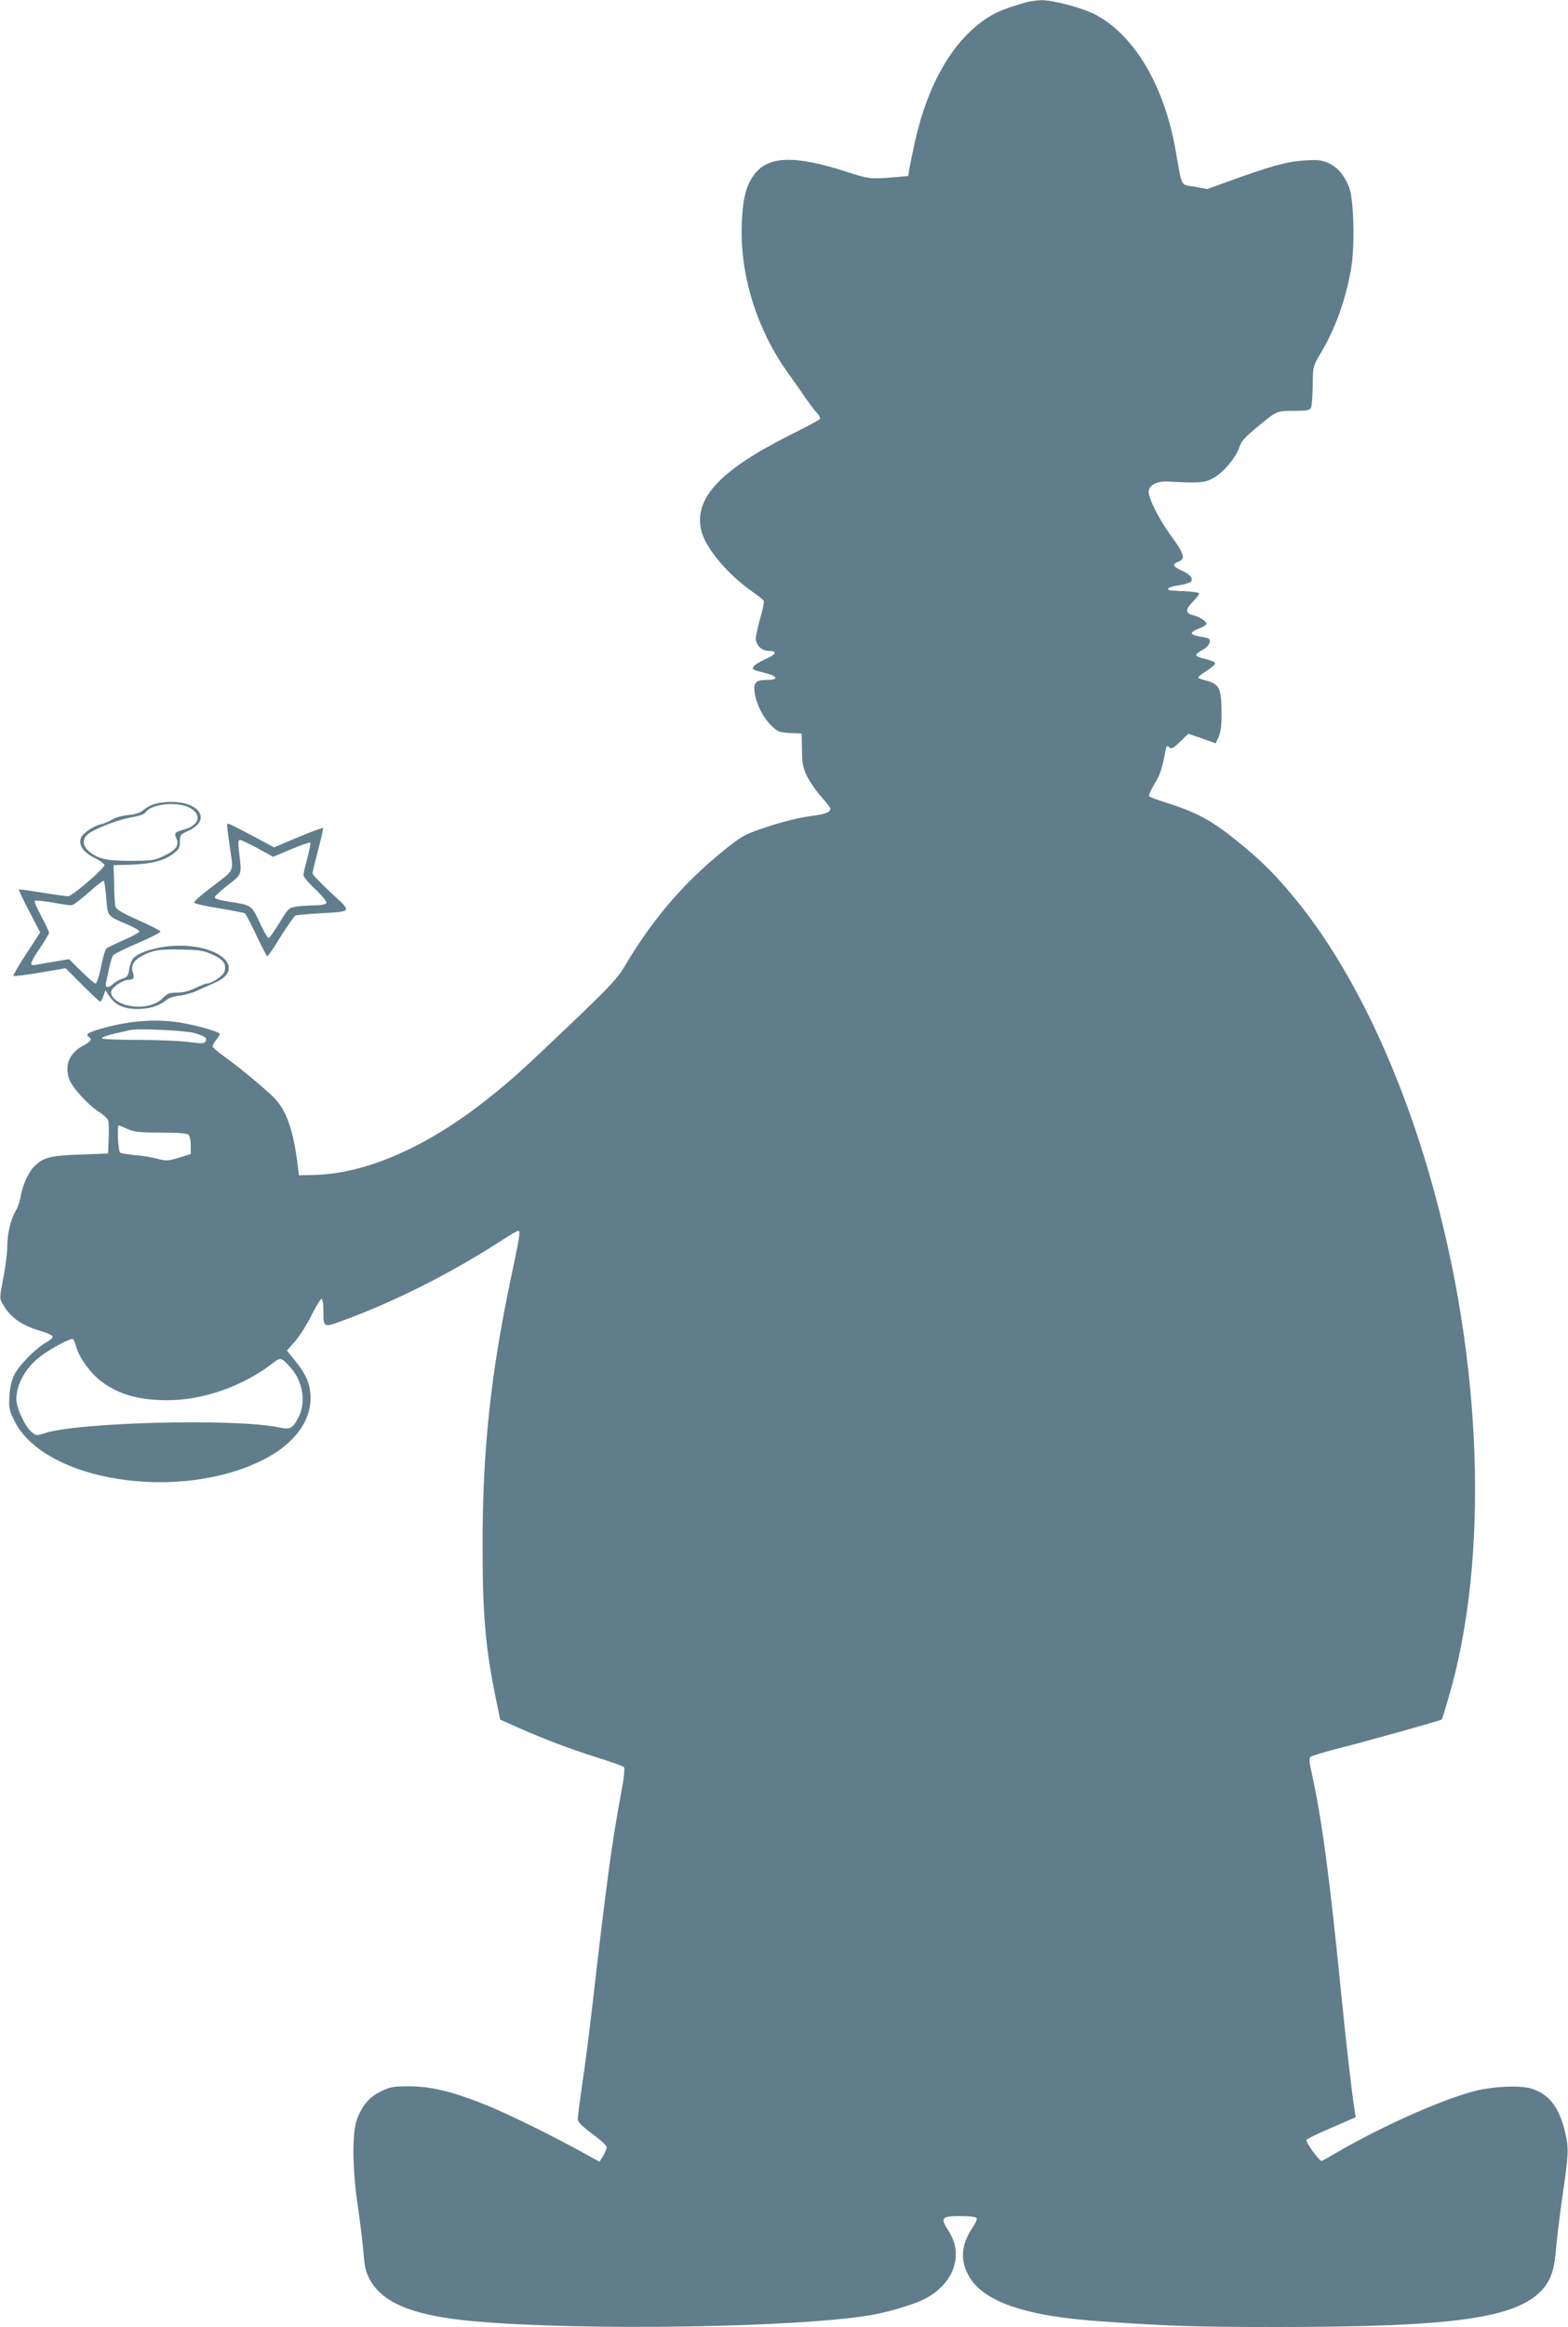
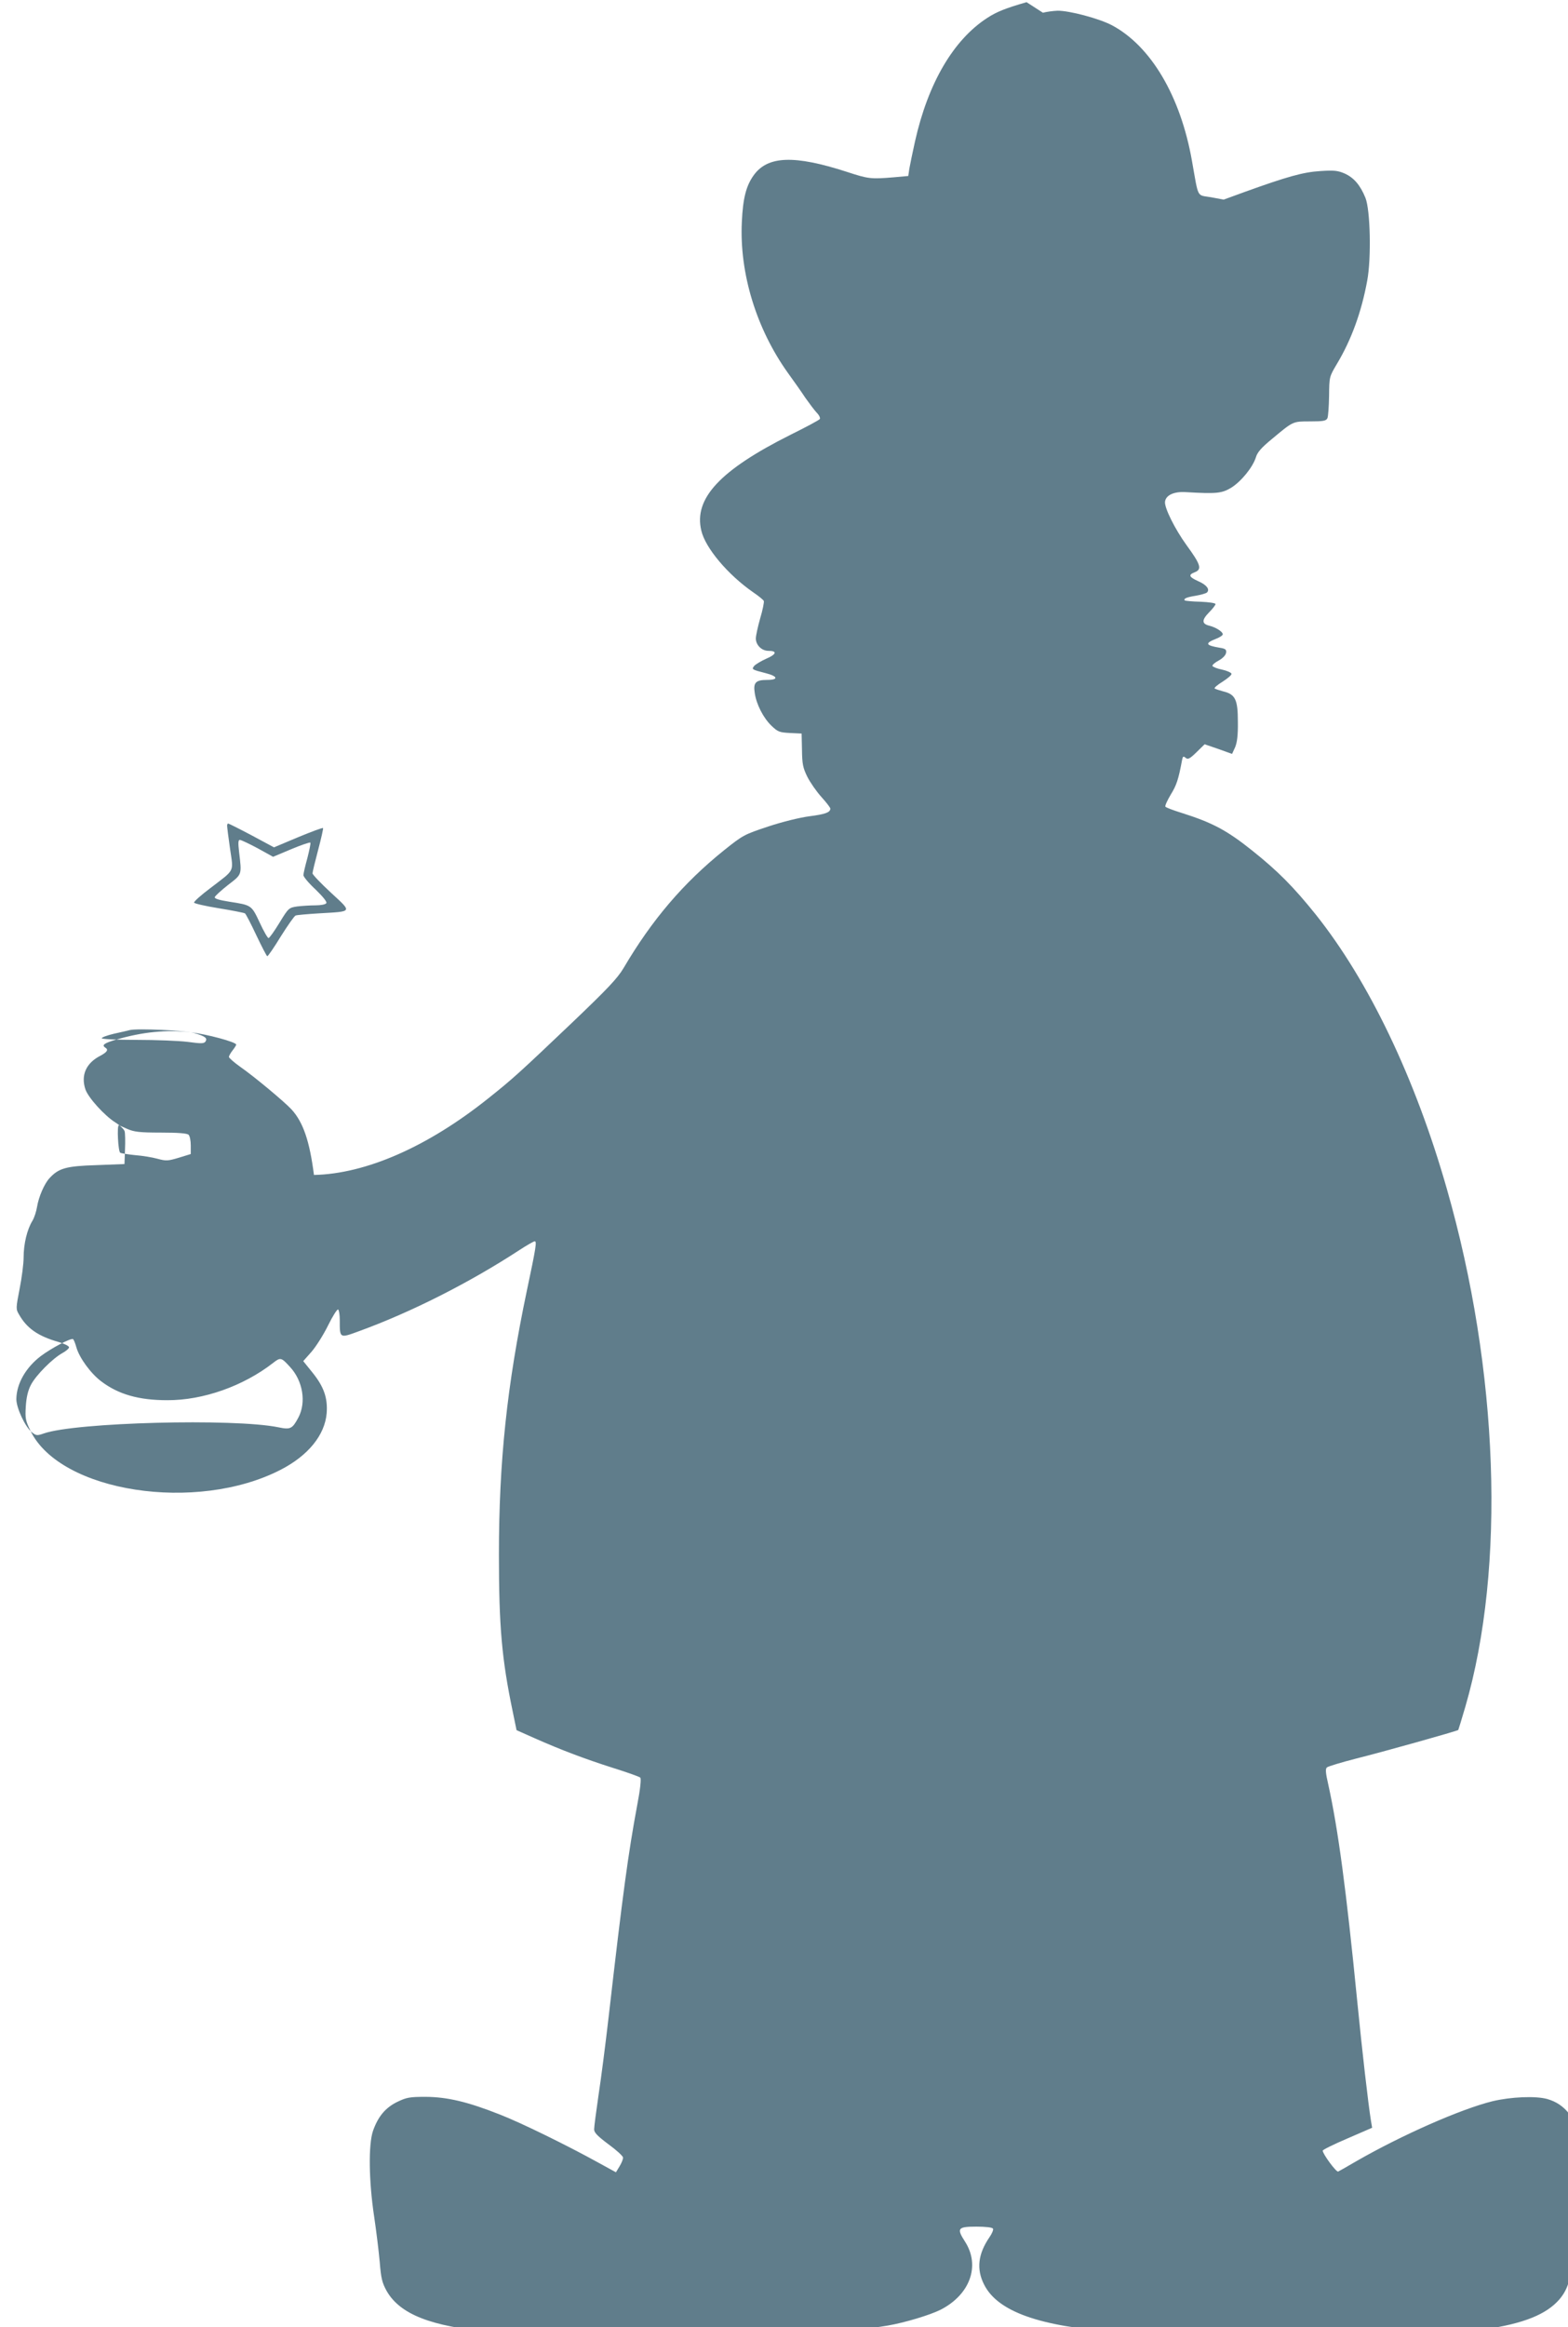
<svg xmlns="http://www.w3.org/2000/svg" version="1.0" width="863pt" height="1280pt" viewBox="0 0 863 1280" preserveAspectRatio="xMidYMid meet">
  <g transform="translate(0,1280) scale(0.1,-0.1)" fill="#607d8b" stroke="none">
-     <path d="M5650 12788 c-115 -33 -165 -53 -217 -87 -186 -121 -325 -358 -397 -679 -13 -59 -27 -126 -31 -149 l-6 -41 -77 -7 c-130 -11 -143 -9 -262 30 -288 93 -434 88 -511 -18 -42 -58 -60 -126 -66 -257 -14 -283 80 -589 254 -832 32 -44 75 -105 96 -137 22 -31 49 -67 62 -81 14 -14 21 -30 17 -35 -4 -6 -77 -45 -162 -87 -387 -194 -533 -350 -490 -527 22 -95 146 -242 284 -338 31 -21 58 -43 60 -49 2 -6 -6 -49 -20 -95 -13 -46 -24 -96 -24 -111 0 -36 32 -68 69 -68 50 0 45 -19 -11 -43 -29 -13 -59 -31 -67 -40 -15 -19 -14 -20 64 -40 67 -17 71 -37 7 -37 -63 0 -77 -15 -68 -72 9 -63 48 -138 92 -180 35 -34 45 -37 103 -40 l63 -3 2 -90 c1 -77 5 -98 29 -147 16 -32 51 -82 78 -112 27 -30 49 -58 49 -64 0 -21 -29 -31 -115 -42 -53 -7 -147 -30 -226 -56 -132 -44 -139 -47 -244 -131 -225 -181 -397 -383 -553 -648 -34 -57 -87 -113 -284 -301 -286 -272 -325 -308 -461 -416 -333 -266 -673 -415 -959 -421 l-83 -2 -7 60 c-24 186 -59 290 -124 361 -38 41 -203 179 -282 234 -34 24 -62 49 -62 54 0 6 9 22 20 36 11 14 20 28 20 32 0 14 -163 58 -253 68 -130 15 -262 2 -409 -41 -65 -19 -80 -30 -58 -44 18 -11 10 -24 -27 -44 -79 -40 -109 -107 -83 -185 15 -45 105 -145 166 -183 24 -15 47 -37 50 -48 3 -11 4 -56 2 -100 l-3 -80 -155 -6 c-166 -5 -207 -17 -257 -71 -29 -31 -60 -103 -69 -158 -4 -25 -15 -60 -26 -78 -29 -47 -48 -127 -48 -200 0 -35 -10 -113 -22 -173 -21 -108 -21 -112 -3 -142 43 -76 105 -119 218 -151 31 -9 57 -22 57 -29 0 -7 -17 -21 -37 -32 -53 -29 -146 -122 -173 -175 -16 -30 -25 -69 -28 -118 -4 -66 -2 -78 27 -137 165 -335 912 -450 1375 -212 152 78 244 191 254 312 6 83 -15 145 -79 224 l-50 62 46 52 c25 29 66 94 91 145 25 51 50 90 55 87 5 -4 9 -30 9 -58 0 -102 -2 -101 107 -61 283 103 605 265 882 446 40 26 78 48 84 48 12 0 8 -30 -43 -270 -110 -524 -154 -940 -154 -1455 0 -397 16 -574 76 -862 l21 -102 101 -45 c145 -64 271 -112 431 -163 77 -24 144 -48 149 -53 6 -6 0 -64 -17 -152 -49 -263 -79 -482 -157 -1163 -17 -148 -42 -343 -56 -433 -13 -89 -24 -173 -24 -187 0 -18 19 -37 79 -82 44 -32 80 -65 80 -73 1 -8 -8 -30 -19 -48 l-20 -33 -93 51 c-177 98 -433 223 -544 266 -179 71 -291 97 -409 98 -90 0 -106 -3 -158 -28 -65 -32 -105 -80 -133 -159 -26 -75 -23 -278 6 -470 12 -81 26 -195 31 -252 7 -88 13 -113 37 -157 73 -130 246 -198 578 -227 599 -53 1784 -34 2182 35 93 16 229 57 288 86 164 83 222 243 136 376 -47 73 -40 82 63 82 49 0 88 -4 91 -11 4 -5 -5 -27 -19 -47 -63 -92 -73 -175 -30 -260 74 -149 306 -232 734 -261 385 -27 515 -31 972 -31 976 0 1318 49 1459 208 46 53 65 111 74 232 4 47 18 162 31 255 38 257 39 285 19 373 -32 140 -91 216 -189 244 -64 18 -200 12 -301 -12 -175 -43 -501 -187 -750 -330 -49 -29 -94 -54 -100 -57 -11 -4 -85 97 -85 115 0 5 61 35 136 67 l136 59 -6 35 c-16 99 -49 388 -76 661 -61 617 -105 944 -159 1190 -15 65 -17 88 -8 96 7 6 80 28 162 49 141 35 555 151 561 157 1 2 19 59 39 128 223 767 184 1851 -102 2849 -174 610 -430 1143 -721 1508 -122 152 -209 240 -351 353 -139 111 -218 153 -389 207 -45 14 -85 29 -88 34 -3 5 11 35 30 67 31 50 42 82 62 190 4 20 7 22 20 11 12 -10 22 -5 59 31 l45 44 76 -26 75 -27 17 37 c11 27 16 66 15 140 0 122 -14 151 -81 167 -22 6 -43 13 -47 16 -3 4 17 21 45 38 28 18 50 37 48 43 -3 7 -26 17 -53 23 -27 5 -50 15 -52 20 -1 6 14 19 35 30 22 12 38 29 40 42 3 18 -3 23 -35 28 -77 13 -83 24 -23 48 22 8 40 20 40 26 0 14 -38 38 -73 47 -43 10 -44 31 -3 73 20 20 36 41 36 46 0 6 -37 11 -82 13 -45 1 -84 5 -87 7 -9 10 10 18 60 26 29 5 57 13 62 18 17 17 -2 42 -48 62 -51 23 -56 35 -20 49 42 16 34 42 -45 150 -63 87 -122 205 -118 238 4 36 49 57 113 53 171 -10 199 -7 251 24 56 35 119 113 136 167 8 28 31 54 87 100 120 100 115 98 212 98 73 0 88 3 95 18 4 9 8 64 9 122 1 105 1 105 43 176 80 133 136 288 167 459 23 123 17 389 -10 455 -28 69 -63 110 -113 133 -39 17 -59 19 -136 14 -94 -6 -180 -30 -416 -115 l-115 -42 -70 13 c-80 14 -67 -12 -105 202 -63 355 -226 630 -440 744 -70 37 -235 81 -300 80 -25 -1 -61 -6 -80 -11z m-4582 -5670 c61 -18 75 -28 63 -47 -8 -12 -24 -12 -98 -2 -49 6 -176 11 -281 11 -106 0 -192 4 -192 9 0 5 30 16 68 25 37 8 76 17 87 20 43 10 301 -2 353 -16z m-367 -528 c37 -16 66 -20 184 -20 96 0 145 -4 153 -12 7 -7 12 -33 12 -59 l0 -47 -65 -20 c-60 -18 -70 -19 -118 -6 -29 8 -84 17 -124 20 -39 4 -76 10 -81 13 -12 7 -19 151 -8 151 2 0 23 -9 47 -20z m-281 -1200 c16 -58 79 -145 138 -189 94 -71 206 -103 362 -103 198 -1 420 78 583 205 41 32 45 31 94 -23 70 -76 89 -193 46 -276 -34 -64 -44 -69 -111 -55 -245 50 -1118 27 -1291 -34 -37 -13 -42 -12 -65 6 -37 29 -86 134 -86 183 1 85 52 174 135 237 59 44 165 100 177 93 4 -3 12 -22 18 -44z" />
-     <path d="M840 8374 c-19 -8 -44 -23 -55 -33 -12 -11 -42 -21 -78 -24 -31 -3 -72 -14 -90 -25 -17 -11 -45 -23 -62 -26 -42 -10 -102 -51 -110 -76 -13 -39 13 -77 73 -108 32 -15 57 -34 57 -40 0 -19 -178 -172 -200 -172 -11 0 -76 9 -144 20 -68 11 -125 19 -127 17 -2 -2 23 -56 57 -120 l60 -116 -76 -117 c-42 -64 -74 -119 -71 -122 3 -3 69 5 146 18 l141 24 92 -92 c51 -51 95 -92 99 -92 3 0 11 14 17 31 l11 32 23 -34 c32 -48 79 -69 155 -69 65 0 122 18 157 49 11 10 43 21 71 24 28 3 71 15 95 26 24 11 70 31 101 45 181 79 21 219 -232 203 -93 -6 -186 -35 -216 -68 -10 -11 -20 -38 -23 -61 -5 -35 -11 -43 -36 -51 -16 -5 -39 -18 -51 -28 -28 -26 -47 -24 -41 4 3 12 11 49 18 82 6 33 17 65 23 72 6 6 66 36 134 65 67 29 123 57 125 63 1 5 -53 34 -121 63 -92 41 -123 60 -127 76 -3 11 -6 67 -7 124 l-3 103 100 3 c112 4 179 22 230 61 29 22 35 32 35 65 0 37 3 40 44 59 130 57 70 161 -94 160 -36 0 -81 -7 -100 -15z m209 -20 c63 -37 47 -93 -33 -116 -54 -15 -59 -20 -45 -50 17 -38 -3 -65 -69 -96 -52 -25 -68 -27 -182 -27 -135 0 -181 10 -230 52 -35 29 -39 64 -9 92 31 29 166 82 241 95 43 7 72 17 80 29 35 47 181 60 247 21z m-464 -494 c8 -103 4 -98 118 -146 37 -16 66 -33 64 -39 -2 -5 -42 -27 -88 -47 -46 -20 -89 -41 -94 -46 -6 -5 -19 -50 -29 -100 -10 -51 -24 -92 -30 -92 -6 0 -41 30 -78 67 l-68 67 -77 -13 c-43 -7 -90 -15 -105 -18 -39 -8 -36 6 22 92 28 41 50 79 50 85 0 5 -19 46 -42 89 -24 44 -40 82 -37 86 4 3 47 -1 95 -9 49 -9 97 -16 106 -16 10 0 52 31 94 69 43 39 81 68 85 66 4 -3 10 -46 14 -95z m587 -312 c58 -27 75 -50 64 -92 -5 -21 -70 -66 -97 -66 -8 0 -36 -12 -64 -25 -33 -16 -67 -25 -100 -25 -42 0 -54 -5 -78 -29 -38 -41 -117 -59 -191 -42 -58 13 -100 47 -94 77 4 23 64 64 94 64 29 0 36 12 25 43 -13 34 6 66 52 90 60 31 93 36 217 34 100 -2 122 -6 172 -29z" />
+     <path d="M5650 12788 c-115 -33 -165 -53 -217 -87 -186 -121 -325 -358 -397 -679 -13 -59 -27 -126 -31 -149 l-6 -41 -77 -7 c-130 -11 -143 -9 -262 30 -288 93 -434 88 -511 -18 -42 -58 -60 -126 -66 -257 -14 -283 80 -589 254 -832 32 -44 75 -105 96 -137 22 -31 49 -67 62 -81 14 -14 21 -30 17 -35 -4 -6 -77 -45 -162 -87 -387 -194 -533 -350 -490 -527 22 -95 146 -242 284 -338 31 -21 58 -43 60 -49 2 -6 -6 -49 -20 -95 -13 -46 -24 -96 -24 -111 0 -36 32 -68 69 -68 50 0 45 -19 -11 -43 -29 -13 -59 -31 -67 -40 -15 -19 -14 -20 64 -40 67 -17 71 -37 7 -37 -63 0 -77 -15 -68 -72 9 -63 48 -138 92 -180 35 -34 45 -37 103 -40 l63 -3 2 -90 c1 -77 5 -98 29 -147 16 -32 51 -82 78 -112 27 -30 49 -58 49 -64 0 -21 -29 -31 -115 -42 -53 -7 -147 -30 -226 -56 -132 -44 -139 -47 -244 -131 -225 -181 -397 -383 -553 -648 -34 -57 -87 -113 -284 -301 -286 -272 -325 -308 -461 -416 -333 -266 -673 -415 -959 -421 c-24 186 -59 290 -124 361 -38 41 -203 179 -282 234 -34 24 -62 49 -62 54 0 6 9 22 20 36 11 14 20 28 20 32 0 14 -163 58 -253 68 -130 15 -262 2 -409 -41 -65 -19 -80 -30 -58 -44 18 -11 10 -24 -27 -44 -79 -40 -109 -107 -83 -185 15 -45 105 -145 166 -183 24 -15 47 -37 50 -48 3 -11 4 -56 2 -100 l-3 -80 -155 -6 c-166 -5 -207 -17 -257 -71 -29 -31 -60 -103 -69 -158 -4 -25 -15 -60 -26 -78 -29 -47 -48 -127 -48 -200 0 -35 -10 -113 -22 -173 -21 -108 -21 -112 -3 -142 43 -76 105 -119 218 -151 31 -9 57 -22 57 -29 0 -7 -17 -21 -37 -32 -53 -29 -146 -122 -173 -175 -16 -30 -25 -69 -28 -118 -4 -66 -2 -78 27 -137 165 -335 912 -450 1375 -212 152 78 244 191 254 312 6 83 -15 145 -79 224 l-50 62 46 52 c25 29 66 94 91 145 25 51 50 90 55 87 5 -4 9 -30 9 -58 0 -102 -2 -101 107 -61 283 103 605 265 882 446 40 26 78 48 84 48 12 0 8 -30 -43 -270 -110 -524 -154 -940 -154 -1455 0 -397 16 -574 76 -862 l21 -102 101 -45 c145 -64 271 -112 431 -163 77 -24 144 -48 149 -53 6 -6 0 -64 -17 -152 -49 -263 -79 -482 -157 -1163 -17 -148 -42 -343 -56 -433 -13 -89 -24 -173 -24 -187 0 -18 19 -37 79 -82 44 -32 80 -65 80 -73 1 -8 -8 -30 -19 -48 l-20 -33 -93 51 c-177 98 -433 223 -544 266 -179 71 -291 97 -409 98 -90 0 -106 -3 -158 -28 -65 -32 -105 -80 -133 -159 -26 -75 -23 -278 6 -470 12 -81 26 -195 31 -252 7 -88 13 -113 37 -157 73 -130 246 -198 578 -227 599 -53 1784 -34 2182 35 93 16 229 57 288 86 164 83 222 243 136 376 -47 73 -40 82 63 82 49 0 88 -4 91 -11 4 -5 -5 -27 -19 -47 -63 -92 -73 -175 -30 -260 74 -149 306 -232 734 -261 385 -27 515 -31 972 -31 976 0 1318 49 1459 208 46 53 65 111 74 232 4 47 18 162 31 255 38 257 39 285 19 373 -32 140 -91 216 -189 244 -64 18 -200 12 -301 -12 -175 -43 -501 -187 -750 -330 -49 -29 -94 -54 -100 -57 -11 -4 -85 97 -85 115 0 5 61 35 136 67 l136 59 -6 35 c-16 99 -49 388 -76 661 -61 617 -105 944 -159 1190 -15 65 -17 88 -8 96 7 6 80 28 162 49 141 35 555 151 561 157 1 2 19 59 39 128 223 767 184 1851 -102 2849 -174 610 -430 1143 -721 1508 -122 152 -209 240 -351 353 -139 111 -218 153 -389 207 -45 14 -85 29 -88 34 -3 5 11 35 30 67 31 50 42 82 62 190 4 20 7 22 20 11 12 -10 22 -5 59 31 l45 44 76 -26 75 -27 17 37 c11 27 16 66 15 140 0 122 -14 151 -81 167 -22 6 -43 13 -47 16 -3 4 17 21 45 38 28 18 50 37 48 43 -3 7 -26 17 -53 23 -27 5 -50 15 -52 20 -1 6 14 19 35 30 22 12 38 29 40 42 3 18 -3 23 -35 28 -77 13 -83 24 -23 48 22 8 40 20 40 26 0 14 -38 38 -73 47 -43 10 -44 31 -3 73 20 20 36 41 36 46 0 6 -37 11 -82 13 -45 1 -84 5 -87 7 -9 10 10 18 60 26 29 5 57 13 62 18 17 17 -2 42 -48 62 -51 23 -56 35 -20 49 42 16 34 42 -45 150 -63 87 -122 205 -118 238 4 36 49 57 113 53 171 -10 199 -7 251 24 56 35 119 113 136 167 8 28 31 54 87 100 120 100 115 98 212 98 73 0 88 3 95 18 4 9 8 64 9 122 1 105 1 105 43 176 80 133 136 288 167 459 23 123 17 389 -10 455 -28 69 -63 110 -113 133 -39 17 -59 19 -136 14 -94 -6 -180 -30 -416 -115 l-115 -42 -70 13 c-80 14 -67 -12 -105 202 -63 355 -226 630 -440 744 -70 37 -235 81 -300 80 -25 -1 -61 -6 -80 -11z m-4582 -5670 c61 -18 75 -28 63 -47 -8 -12 -24 -12 -98 -2 -49 6 -176 11 -281 11 -106 0 -192 4 -192 9 0 5 30 16 68 25 37 8 76 17 87 20 43 10 301 -2 353 -16z m-367 -528 c37 -16 66 -20 184 -20 96 0 145 -4 153 -12 7 -7 12 -33 12 -59 l0 -47 -65 -20 c-60 -18 -70 -19 -118 -6 -29 8 -84 17 -124 20 -39 4 -76 10 -81 13 -12 7 -19 151 -8 151 2 0 23 -9 47 -20z m-281 -1200 c16 -58 79 -145 138 -189 94 -71 206 -103 362 -103 198 -1 420 78 583 205 41 32 45 31 94 -23 70 -76 89 -193 46 -276 -34 -64 -44 -69 -111 -55 -245 50 -1118 27 -1291 -34 -37 -13 -42 -12 -65 6 -37 29 -86 134 -86 183 1 85 52 174 135 237 59 44 165 100 177 93 4 -3 12 -22 18 -44z" />
    <path d="M1250 8258 c0 -7 7 -64 16 -126 19 -133 30 -111 -108 -217 -51 -38 -91 -74 -90 -80 1 -5 62 -19 136 -31 74 -12 139 -25 144 -28 5 -3 33 -57 63 -121 30 -63 57 -115 60 -115 4 0 38 49 75 110 38 60 74 112 81 114 7 3 65 8 130 12 186 11 183 4 64 114 -55 51 -101 99 -101 106 0 7 14 65 31 129 17 64 29 118 27 120 -3 3 -64 -20 -137 -50 l-133 -56 -123 66 c-68 36 -126 65 -129 65 -4 0 -6 -6 -6 -12z m168 -124 l85 -47 100 42 c55 23 102 39 105 36 3 -3 -5 -40 -16 -84 -12 -43 -22 -86 -22 -95 0 -9 30 -45 67 -79 40 -39 64 -68 59 -75 -4 -7 -30 -12 -60 -12 -29 0 -74 -3 -100 -6 -46 -7 -48 -8 -98 -90 -28 -46 -55 -84 -60 -84 -5 0 -27 38 -49 86 -45 96 -45 95 -167 114 -57 9 -82 17 -80 25 2 7 35 37 73 67 78 60 76 54 61 181 -6 51 -5 67 4 67 7 0 51 -21 98 -46z" />
  </g>
</svg>